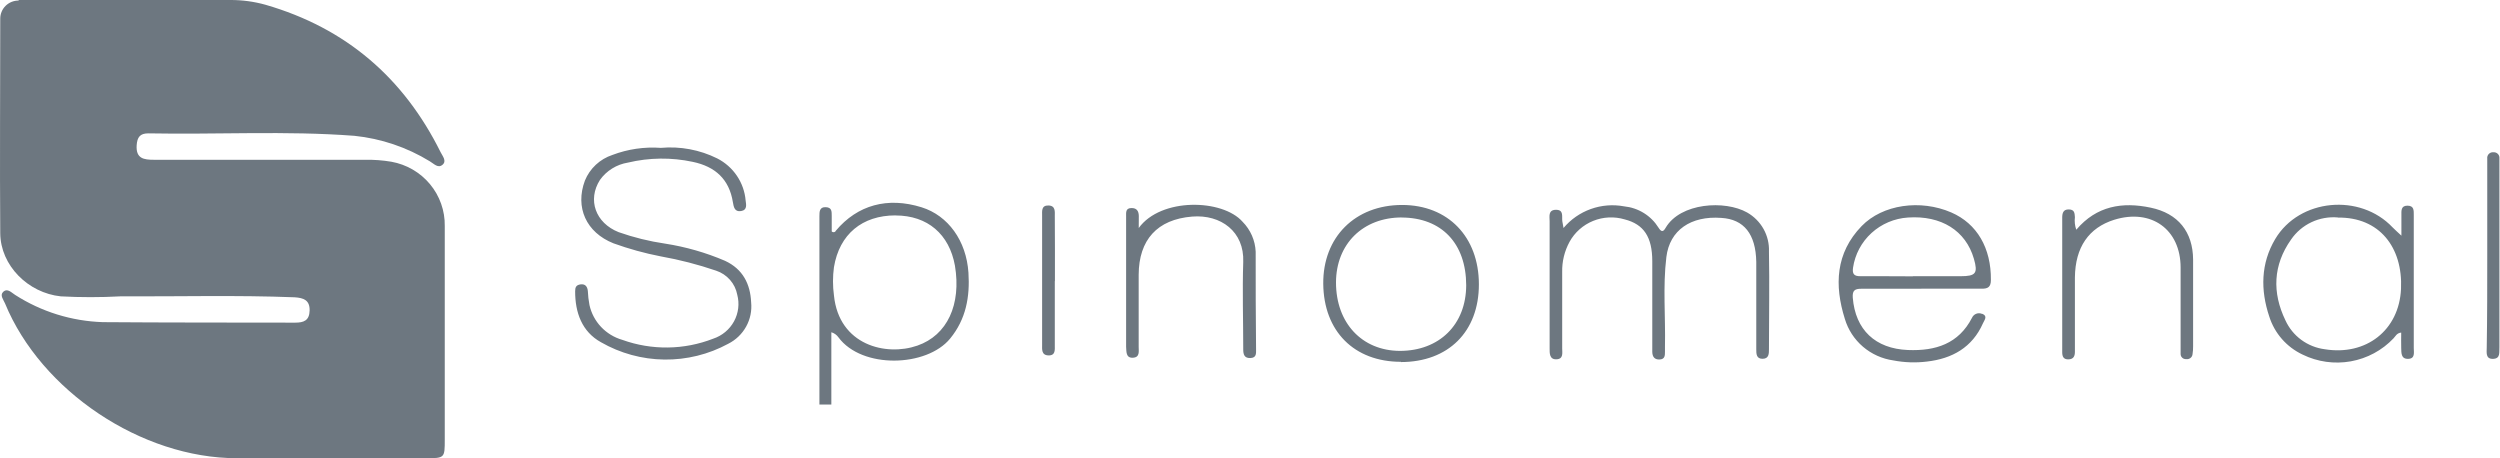
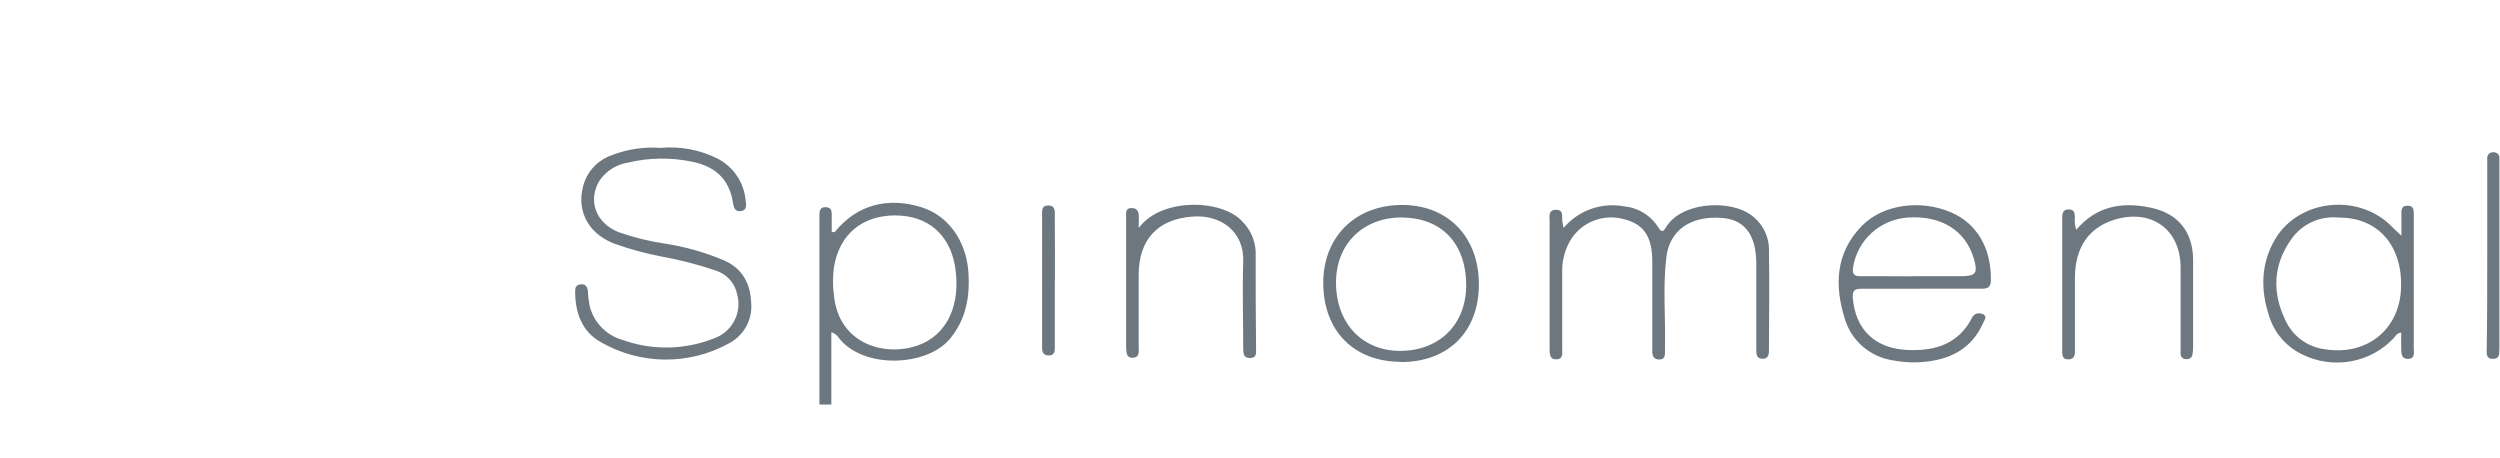
<svg xmlns="http://www.w3.org/2000/svg" width="240" height="44" viewBox="0 0 240 44" fill="none">
  <g clip-path="url(#clip0_146_1944)">
    <path d="M78.664 38.837V21.364C78.664 21.172 78.664 20.973 78.664 20.762C78.664 20.328 78.664 19.864 79.273 19.888C79.882 19.912 79.839 20.328 79.846 20.732C79.846 21.244 79.846 21.756 79.846 22.22C79.869 22.243 79.896 22.261 79.927 22.274C79.957 22.286 79.989 22.292 80.022 22.292C80.055 22.292 80.088 22.286 80.118 22.274C80.148 22.261 80.176 22.243 80.199 22.22C80.22 22.201 80.235 22.175 80.241 22.148C82.325 19.671 85.212 18.882 88.476 19.9C91.016 20.696 92.77 23.106 92.971 26.184C93.118 28.48 92.746 30.637 91.211 32.505C88.964 35.246 82.751 35.439 80.491 32.384C80.326 32.15 80.086 31.977 79.809 31.896V38.837H78.664ZM85.973 20.678C82.769 20.678 80.582 22.485 80.059 25.648C79.937 26.548 79.937 27.46 80.059 28.359C80.54 33.143 85.065 34.228 88.068 33.179C90.943 32.179 92.295 29.239 91.674 25.503C91.132 22.491 89.055 20.684 85.967 20.684L85.973 20.678ZM63.437 14.195C65.302 14.027 67.177 14.377 68.851 15.207C69.615 15.596 70.266 16.171 70.743 16.877C71.22 17.583 71.508 18.397 71.58 19.244C71.629 19.635 71.763 20.159 71.142 20.262C70.52 20.364 70.435 19.87 70.356 19.406C70.003 17.207 68.663 15.99 66.506 15.538C64.45 15.098 62.321 15.123 60.276 15.611C59.739 15.698 59.227 15.89 58.767 16.176C58.306 16.461 57.908 16.834 57.596 17.273C56.377 19.183 57.163 21.401 59.386 22.286C60.836 22.797 62.334 23.167 63.857 23.389C65.832 23.697 67.759 24.249 69.594 25.034C71.318 25.829 72.031 27.269 72.11 29.028C72.19 29.834 72.022 30.644 71.629 31.353C71.236 32.063 70.635 32.638 69.905 33.005C68.029 34.023 65.919 34.544 63.779 34.518C61.639 34.491 59.543 33.918 57.693 32.854C55.866 31.842 55.208 30.01 55.214 27.956C55.214 27.588 55.305 27.353 55.744 27.299C56.182 27.245 56.389 27.51 56.432 27.932C56.451 28.387 56.504 28.84 56.59 29.287C56.764 30.072 57.148 30.796 57.702 31.384C58.256 31.971 58.96 32.4 59.739 32.625C62.567 33.645 65.675 33.605 68.474 32.511C69.326 32.227 70.038 31.633 70.465 30.851C70.893 30.068 71.004 29.154 70.776 28.293C70.677 27.764 70.437 27.272 70.08 26.866C69.723 26.46 69.263 26.156 68.748 25.985C67.014 25.393 65.236 24.933 63.431 24.612C61.887 24.312 60.37 23.893 58.893 23.359C56.274 22.316 55.19 19.912 56.152 17.334C56.386 16.76 56.742 16.243 57.198 15.818C57.653 15.394 58.196 15.072 58.789 14.876C60.271 14.313 61.86 14.08 63.443 14.195H63.437ZM150.098 21.889C150.792 21.059 151.699 20.429 152.723 20.063C153.747 19.697 154.851 19.61 155.921 19.81C156.594 19.878 157.242 20.099 157.815 20.455C158.387 20.811 158.869 21.294 159.222 21.864C159.472 22.256 159.655 22.31 159.904 21.864C161.324 19.454 165.605 19.201 167.725 20.4C168.387 20.776 168.932 21.324 169.302 21.985C169.671 22.645 169.85 23.394 169.82 24.148C169.881 27.275 169.82 30.396 169.82 33.523C169.82 33.944 169.82 34.438 169.211 34.444C168.602 34.451 168.602 33.956 168.602 33.529C168.602 31.221 168.602 28.908 168.602 26.6C168.602 26.112 168.602 25.624 168.602 25.136C168.553 22.473 167.421 21.045 165.246 20.919C162.329 20.702 160.282 22.093 159.971 24.678C159.624 27.528 159.898 30.396 159.837 33.258C159.837 33.42 159.837 33.583 159.837 33.746C159.837 34.125 159.837 34.487 159.326 34.511C158.814 34.535 158.625 34.222 158.619 33.776C158.619 32.733 158.619 31.691 158.619 30.649C158.619 28.793 158.619 26.938 158.619 25.082C158.619 22.738 157.797 21.533 155.976 21.063C154.977 20.765 153.905 20.815 152.94 21.207C151.975 21.599 151.175 22.308 150.677 23.214C150.19 24.107 149.946 25.11 149.97 26.124C149.97 28.566 149.97 31.006 149.97 33.444C149.97 33.872 150.11 34.463 149.422 34.493C148.734 34.523 148.764 33.89 148.764 33.444C148.764 29.38 148.764 25.311 148.764 21.238C148.764 20.786 148.6 20.147 149.373 20.141C150.147 20.135 149.921 20.786 149.982 21.238C150.019 21.401 150.049 21.575 150.098 21.889ZM184.457 27.721C182.526 27.721 180.595 27.721 178.67 27.721C178.061 27.721 177.818 27.889 177.866 28.57C178.11 31.667 180.035 33.474 183.159 33.601C185.821 33.709 188.032 32.998 189.311 30.51C189.349 30.423 189.404 30.343 189.473 30.277C189.542 30.21 189.623 30.158 189.713 30.123C189.802 30.087 189.898 30.07 189.994 30.071C190.09 30.073 190.185 30.093 190.274 30.131H190.316C190.84 30.354 190.499 30.733 190.365 31.034C189.342 33.354 187.411 34.432 184.987 34.71C183.914 34.842 182.826 34.806 181.765 34.601C180.683 34.448 179.669 33.99 178.843 33.283C178.017 32.576 177.414 31.649 177.105 30.613C176.094 27.395 176.21 24.293 178.719 21.702C180.735 19.623 184.365 19.117 187.32 20.394C189.799 21.467 191.157 23.823 191.126 26.877C191.126 27.552 190.84 27.721 190.249 27.715C188.318 27.715 186.388 27.715 184.457 27.715V27.721ZM183.635 26.516H188.221C189.683 26.516 189.896 26.233 189.494 24.841C188.714 22.142 186.357 20.666 183.172 20.882C181.866 20.965 180.629 21.488 179.667 22.366C178.705 23.244 178.078 24.422 177.891 25.702C177.806 26.305 177.994 26.522 178.603 26.516C180.303 26.51 181.966 26.522 183.635 26.528V26.516ZM230.535 22.612C230.535 21.87 230.535 21.268 230.535 20.666C230.535 20.25 230.474 19.744 231.113 19.744C231.753 19.744 231.722 20.202 231.722 20.641C231.722 22.365 231.722 24.088 231.722 25.811C231.722 28.347 231.722 30.884 231.722 33.414C231.722 33.836 231.875 34.438 231.174 34.451C230.474 34.463 230.535 33.848 230.516 33.384C230.498 32.92 230.516 32.426 230.516 31.926C230.078 31.974 229.968 32.288 229.779 32.48C228.687 33.633 227.248 34.407 225.676 34.689C224.104 34.97 222.482 34.742 221.051 34.041C220.293 33.684 219.617 33.176 219.067 32.549C218.517 31.922 218.104 31.189 217.853 30.396C216.994 27.841 217.031 25.287 218.42 22.949C220.734 19.057 226.569 18.527 229.688 21.828C229.925 22.069 230.163 22.274 230.535 22.624V22.612ZM224.444 20.876C223.57 20.801 222.693 20.957 221.901 21.33C221.11 21.703 220.433 22.279 219.942 22.997C218.213 25.443 218.115 28.088 219.4 30.751C219.739 31.496 220.265 32.143 220.928 32.629C221.592 33.115 222.37 33.425 223.189 33.529C227.13 34.167 230.315 31.721 230.498 27.733C230.681 23.744 228.421 20.828 224.425 20.889L224.444 20.876ZM134.493 34.734C129.998 34.734 127.074 31.8 127.032 27.239C126.995 22.78 130.077 19.677 134.603 19.677C139.007 19.677 141.967 22.732 141.973 27.287C141.979 31.842 139.037 34.758 134.475 34.758L134.493 34.734ZM134.572 20.876C130.845 20.876 128.262 23.419 128.256 27.118C128.256 30.998 130.741 33.667 134.384 33.685C138.172 33.685 140.742 31.167 140.755 27.389C140.749 23.371 138.397 20.895 134.554 20.882L134.572 20.876ZM199.337 22.039C201.268 19.768 203.741 19.358 206.469 19.936C209.101 20.485 210.52 22.262 210.538 24.925C210.538 27.697 210.538 30.462 210.538 33.227C210.541 33.488 210.523 33.748 210.483 34.005C210.477 34.076 210.455 34.145 210.421 34.208C210.386 34.271 210.339 34.326 210.282 34.37C210.224 34.414 210.159 34.446 210.089 34.464C210.019 34.482 209.946 34.486 209.874 34.475H209.832C209.701 34.475 209.575 34.423 209.483 34.332C209.39 34.24 209.338 34.116 209.338 33.987C209.338 33.728 209.338 33.462 209.338 33.203C209.338 30.697 209.338 28.191 209.338 25.684C209.338 22.015 206.518 19.997 202.961 21.099C200.525 21.864 199.221 23.732 199.191 26.636C199.191 28.751 199.191 30.854 199.191 32.98C199.191 33.239 199.191 33.505 199.191 33.764C199.191 34.161 199.081 34.481 198.582 34.499C198.082 34.517 197.973 34.21 197.973 33.806C197.973 33.547 197.973 33.288 197.973 33.023V21.575C197.973 21.346 197.973 21.123 197.973 20.895C197.973 20.467 198.064 20.093 198.612 20.105C199.16 20.117 199.16 20.461 199.191 20.846C199.142 21.25 199.185 21.66 199.319 22.045L199.337 22.039ZM109.319 21.889C111.451 18.948 117.359 19.099 119.284 21.286C120.05 22.059 120.499 23.085 120.545 24.166C120.545 27.287 120.545 30.408 120.582 33.529C120.582 33.92 120.636 34.348 120.039 34.372C119.443 34.396 119.351 34.005 119.351 33.541C119.351 30.745 119.26 27.944 119.351 25.148C119.461 22.238 117.213 20.569 114.442 20.792C111.092 21.063 109.326 23.027 109.313 26.377C109.313 28.685 109.313 30.992 109.313 33.3C109.313 33.728 109.441 34.312 108.753 34.342C108.065 34.372 108.144 33.74 108.107 33.288C108.107 29.125 108.107 24.961 108.107 20.798C108.107 20.4 108.04 19.967 108.643 19.973C109.143 19.973 109.319 20.286 109.326 20.738L109.319 21.889ZM238.776 24.497V16.099C238.776 15.803 238.776 15.496 238.776 15.219C238.767 15.148 238.773 15.075 238.793 15.007C238.813 14.938 238.847 14.873 238.892 14.817C238.937 14.761 238.993 14.714 239.057 14.68C239.121 14.646 239.191 14.624 239.263 14.617H239.391C239.53 14.611 239.666 14.66 239.769 14.752C239.873 14.845 239.936 14.973 239.945 15.111V15.171C239.945 15.43 239.945 15.695 239.945 15.954V33.041C239.951 33.137 239.951 33.234 239.945 33.33C239.902 33.794 240.079 34.426 239.336 34.451C238.593 34.475 238.727 33.818 238.727 33.372C238.776 30.42 238.776 27.456 238.776 24.497ZM101.261 26.986C101.261 29.04 101.261 31.089 101.261 33.137C101.261 33.577 101.34 34.137 100.652 34.119C99.964 34.101 100.043 33.517 100.043 33.101C100.043 28.968 100.043 24.837 100.043 20.708C100.043 20.268 99.958 19.708 100.652 19.726C101.346 19.744 101.261 20.328 101.261 20.744C101.279 22.823 101.273 24.901 101.273 26.986H101.261Z" fill="#6D7780" />
-     <path d="M1.791 -1.8214e-05H22.098C23.245 -0.005 24.387 0.149 25.49 0.458C33.232 2.699 38.763 7.489 42.301 14.616C42.484 14.984 42.91 15.46 42.478 15.821C42.045 16.183 41.662 15.719 41.26 15.484C39.065 14.139 36.592 13.303 34.024 13.038C27.452 12.538 20.831 12.93 14.235 12.803C13.443 12.803 13.175 13.171 13.12 13.936C13.034 15.237 13.808 15.339 14.807 15.339H35.035C35.884 15.323 36.732 15.386 37.569 15.526C39.024 15.786 40.339 16.549 41.279 17.679C42.218 18.809 42.721 20.233 42.697 21.696V42.181C42.697 43.988 42.697 43.988 40.827 43.988H22.737C13.601 43.988 3.941 37.541 0.481 29.125C0.329 28.775 -0.03 28.347 0.298 28.028C0.719 27.618 1.109 28.106 1.462 28.317C3.972 29.927 6.878 30.829 9.867 30.926C16.025 30.974 22.183 30.962 28.341 30.974C29.151 30.974 29.705 30.781 29.724 29.799C29.742 28.817 29.151 28.594 28.286 28.54C22.719 28.323 17.122 28.474 11.542 28.45C9.641 28.552 7.736 28.552 5.835 28.45C2.704 28.124 0.049 25.497 0.024 22.389C-0.03 15.52 0.024 8.652 0.024 1.783C0.024 1.555 0.07 1.329 0.159 1.119C0.247 0.908 0.377 0.717 0.541 0.556C0.704 0.396 0.898 0.269 1.112 0.182C1.325 0.096 1.554 0.053 1.785 0.054L1.791 -1.8214e-05Z" fill="#6D7780" />
  </g>
  <defs>
    <clipPath id="clip0_146_1944">
      <rect width="240" height="44" fill="white" />
    </clipPath>
  </defs>
</svg>